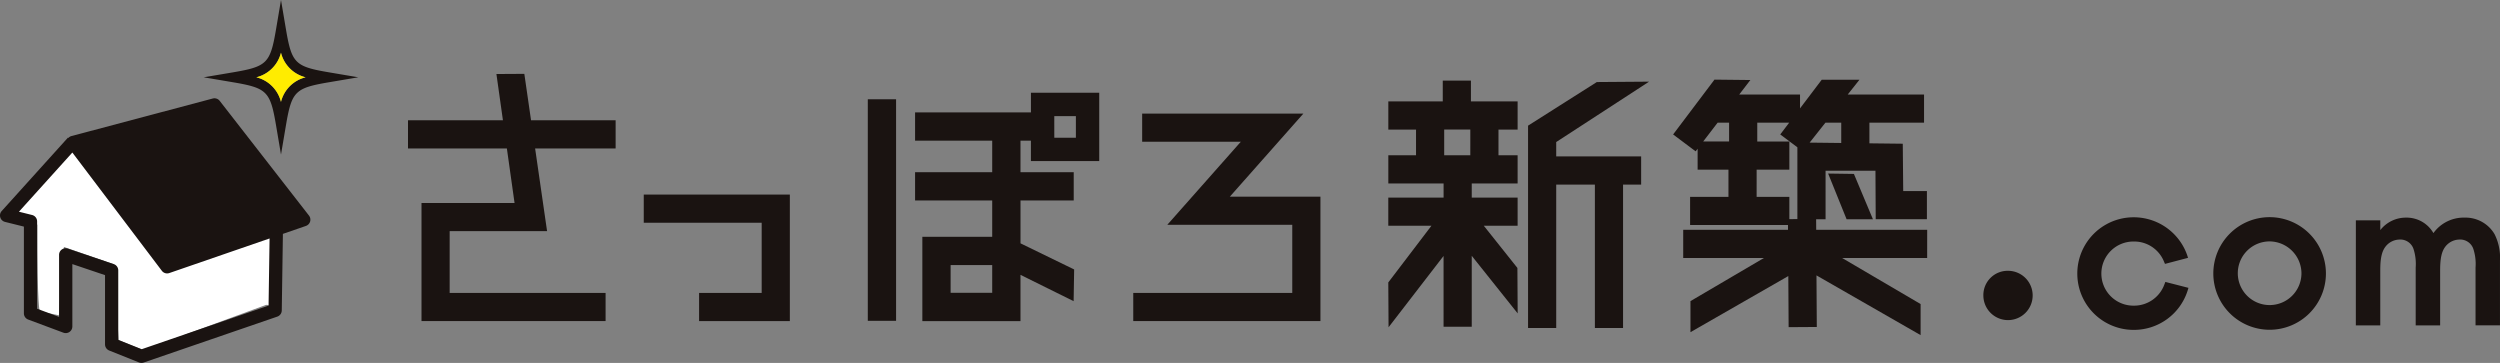
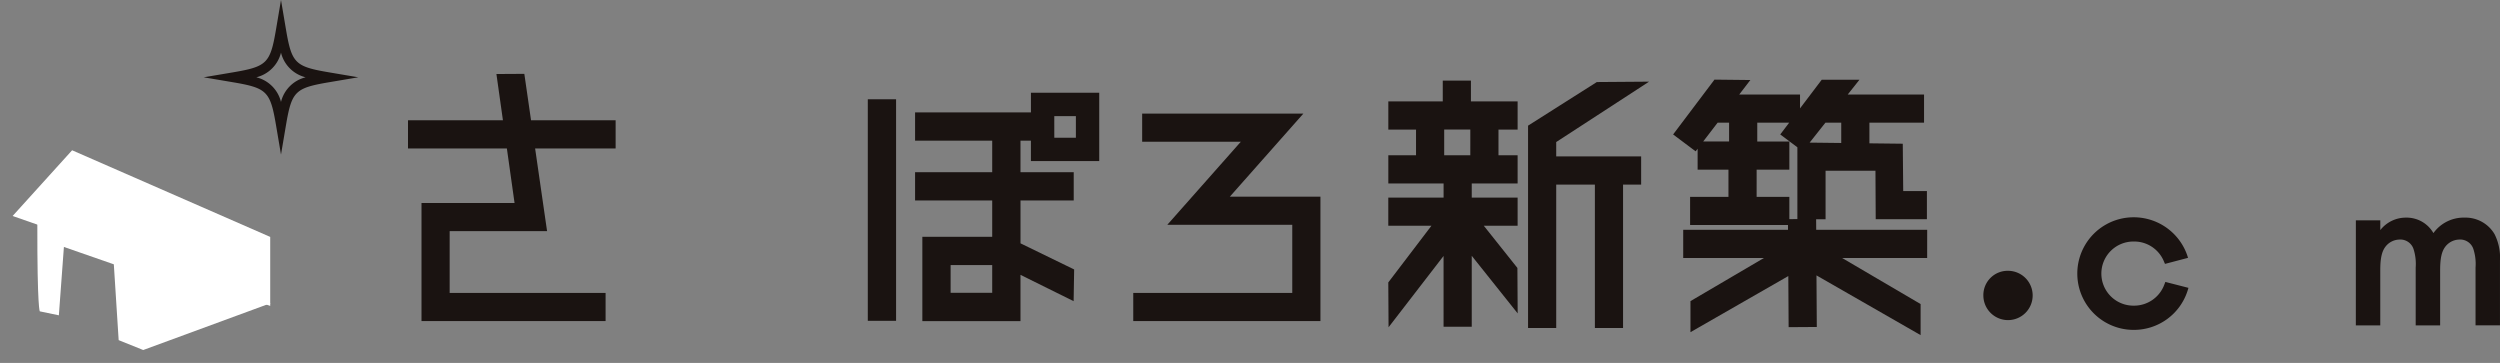
<svg xmlns="http://www.w3.org/2000/svg" width="503.327" height="73.066" viewBox="0 0 503.327 73.066">
  <rect x="0" y="0" width="503.327" height="73.066" fill="#808080" stroke="none" />
  <defs>
    <style>.a{fill:#fff;}.b{fill:#1a1311;}.c{fill:#ffec00;}</style>
  </defs>
  <g transform="translate(0 0)">
    <path class="a" d="M342.4,29.938c-.03,17.281.5,17.641.5,17.641l3.833.8,1.016-13.766,10.05,3.5.974,15.261,4.943,1.994,25.645-9.427-48.5-16.513" transform="translate(-334.883 15.104)" />
    <path class="a" d="M9.045-6.706,48.929,10.737V24.627L-2.932,6.525Z" transform="translate(5.473 36.96)" />
-     <path class="b" d="M62.21,50.018l-17.979-23.1a1.343,1.343,0,0,0-1.4-.47L14.366,34.012a1.3,1.3,0,0,0-.613.384l-.076-.068L.343,49.1a1.335,1.335,0,0,0,.667,2.19l3.8.947V69.7a1.334,1.334,0,0,0,.868,1.251l7.088,2.643a1.334,1.334,0,0,0,1.8-1.251V59.785l6.58,2.221V75.944a1.334,1.334,0,0,0,.838,1.239l6.008,2.4a1.322,1.322,0,0,0,.929.023l26.908-9.248a1.333,1.333,0,0,0,.9-1.242L56.956,53.7l4.636-1.6a1.336,1.336,0,0,0,.618-2.082M54.071,68.139,28.519,76.922l-4.71-1.883V61.047a1.335,1.335,0,0,0-.908-1.264l-9.248-3.122a1.334,1.334,0,0,0-1.76,1.265V70.418L7.474,68.77V51.2a1.335,1.335,0,0,0-1.01-1.3l-2.65-.662L14.567,37.325,32.584,61.133a1.332,1.332,0,0,0,1.063.529,1.348,1.348,0,0,0,.436-.073l20.19-6.965Z" transform="translate(0 -6.614)" />
    <path class="b" d="M69.278,31.125l-.992-5.86c-1.167-6.892-1.818-7.544-8.71-8.711l-5.861-.992,5.861-.992c6.892-1.167,7.543-1.819,8.71-8.71L69.278,0l.991,5.86c1.167,6.892,1.819,7.543,8.712,8.71l5.861.992-5.861.992c-6.892,1.167-7.544,1.819-8.712,8.711ZM64.318,15.562a6.778,6.778,0,0,1,4.959,4.96,6.778,6.778,0,0,1,4.959-4.96A6.779,6.779,0,0,1,69.278,10.6a6.779,6.779,0,0,1-4.959,4.959" transform="translate(-12.705)" />
-     <path class="c" d="M67.6,18.847a6.778,6.778,0,0,1,4.959,4.96,6.778,6.778,0,0,1,4.959-4.96,6.779,6.779,0,0,1-4.959-4.959A6.778,6.778,0,0,1,67.6,18.847" transform="translate(-15.993 -3.285)" />
    <g transform="translate(82.144 14.868)">
      <path class="b" d="M136,56.841H118.971l-1.351-9.349L112,47.525l1.312,9.316H94.2v5.671h19.906l1.546,10.98H96.916V97.27H133.98V91.6H102.586V79.163H122.2l-2.407-16.652H136Z" transform="translate(-94.2 -47.491)" />
-       <path class="b" d="M129.731,65.686v5.672h23.741V85.489h-12.6v5.672h18.271V65.686Z" transform="translate(-82.268 -41.381)" />
      <path class="b" d="M222.957,70.2l14.8-16.72H205.3v5.672h19.86l-14.8,16.72H235.52V89.586H203.508v5.672h37.685V70.2Z" transform="translate(-57.492 -45.479)" />
      <path class="b" d="M268.68,60.824l18.7-12.157-10.525.08L263.01,57.526V98.264h5.671V69.392h7.784V98.264h5.671V69.392h3.644V63.72h-17.1Z" transform="translate(-37.51 -47.096)" />
      <path class="b" d="M267.94,86.228l-6.769-8.5h6.813V72.059h-9.237V69.216h9.237V63.544H264.13V58.369h3.854V52.7h-9.4v-4.19h-5.672V52.7h-10.96v5.672h5.578v5.175h-5.578v5.672h11.127v2.843H241.947v5.672h8.684L241.946,89.14,242,98.171l11.075-14.36V98.067h5.672V83.785l9.247,11.592Zm-9.482-22.684H253.2V58.368h5.26Z" transform="translate(-44.584 -47.15)" />
      <path class="b" d="M336.026,78.6H313.682l-.013-2.12h1.9V66.7h10.043l.05,9.767h10.308V70.8H331.2l-.09-9.534-6.716-.079V57.03h11V51.358H320.032l2.36-2.978-7.6.007-4.367,5.763V51.358H298.186l2.239-2.916-7.225-.08L284.875,59.4l4.532,3.4.4-.522V66.49h6.209v5.47h-7.722v5.672H308l.005.971h-21.1v5.672h16.247l-14.786,8.681v6.252l19.7-11.3.064,10.29,5.672-.037-.065-10.385L334.7,99.8V93.546L318.9,84.275h17.121ZM293.834,57.03h2.308v3.788h-5.215Zm7.855,9.46h6.587V60.819h-6.461V57.03h6.424L306.444,59.4l3.448,2.587V76.438l-1.617.009V71.961h-6.587Zm10.669-5.447,3.179-4.013h3.186v4.088Z" transform="translate(-30.168 -47.199)" />
-       <path class="b" d="M311.957,71.725h5.3l-3.831-9.132-5.188-.076Z" transform="translate(-22.321 -42.445)" />
      <rect class="b" width="5.692" height="44.606" transform="translate(92.571 5.117)" />
      <path class="b" d="M207.7,64.1V50.342H193.949V54.3H170.624v5.692h15.529v6.345H170.624v5.692h15.529v7.318H172.088v16.97h19.757V87l10.7,5.3.106-6.385-10.8-5.256V72.026h10.713V66.334H191.845V59.989h2.1V64.1Zm-9.049-9.05H203v4.345h-4.345ZM177.78,85.036h8.373v5.586H177.78Z" transform="translate(-68.535 -46.534)" />
-       <path class="b" d="M377.628,69.091a11.335,11.335,0,1,0,11.334,11.336,11.348,11.348,0,0,0-11.334-11.336m6.409,11.336a6.409,6.409,0,1,1-6.409-6.455,6.468,6.468,0,0,1,6.409,6.455" transform="translate(-2.826 -40.238)" />
      <path class="b" d="M363.519,82.122l-.234.614a6.493,6.493,0,0,1-6.03,4.165l-.082,0v0a6.457,6.457,0,1,1,0-12.913v0l.082,0a6.451,6.451,0,0,1,5.942,3.927l.247.578,4.641-1.218c-.092-.315-.2-.627-.315-.93a11.4,11.4,0,0,0-10.562-7.236h-.081a11.334,11.334,0,1,0,0,22.669h.081a11.332,11.332,0,0,0,10.76-7.8c.071-.218.138-.439.2-.663Z" transform="translate(-9.711 -40.231)" />
      <path class="b" d="M336.593,77.176a4.963,4.963,0,1,1-4.96,4.96,4.889,4.889,0,0,1,4.96-4.96" transform="translate(-14.465 -37.523)" />
      <path class="b" d="M387.776,69.712h4.92v1.96a6.522,6.522,0,0,1,5.224-2.511,6.211,6.211,0,0,1,5.471,3.114,7.483,7.483,0,0,1,6.274-3.114,6.768,6.768,0,0,1,6.026,3.314,10.444,10.444,0,0,1,1.1,5.322V90.85h-4.92V79.2a9.731,9.731,0,0,0-.453-3.764,2.786,2.786,0,0,0-2.811-1.859,3.639,3.639,0,0,0-2.912,1.558c-.852,1.206-.954,3.011-.954,4.818v10.9h-4.92V79.2a9.8,9.8,0,0,0-.452-3.764,2.788,2.788,0,0,0-2.813-1.859,3.636,3.636,0,0,0-2.911,1.558c-.854,1.206-.955,3.011-.955,4.818v10.9h-4.92Z" transform="translate(4.388 -40.214)" />
    </g>
  </g>
</svg>